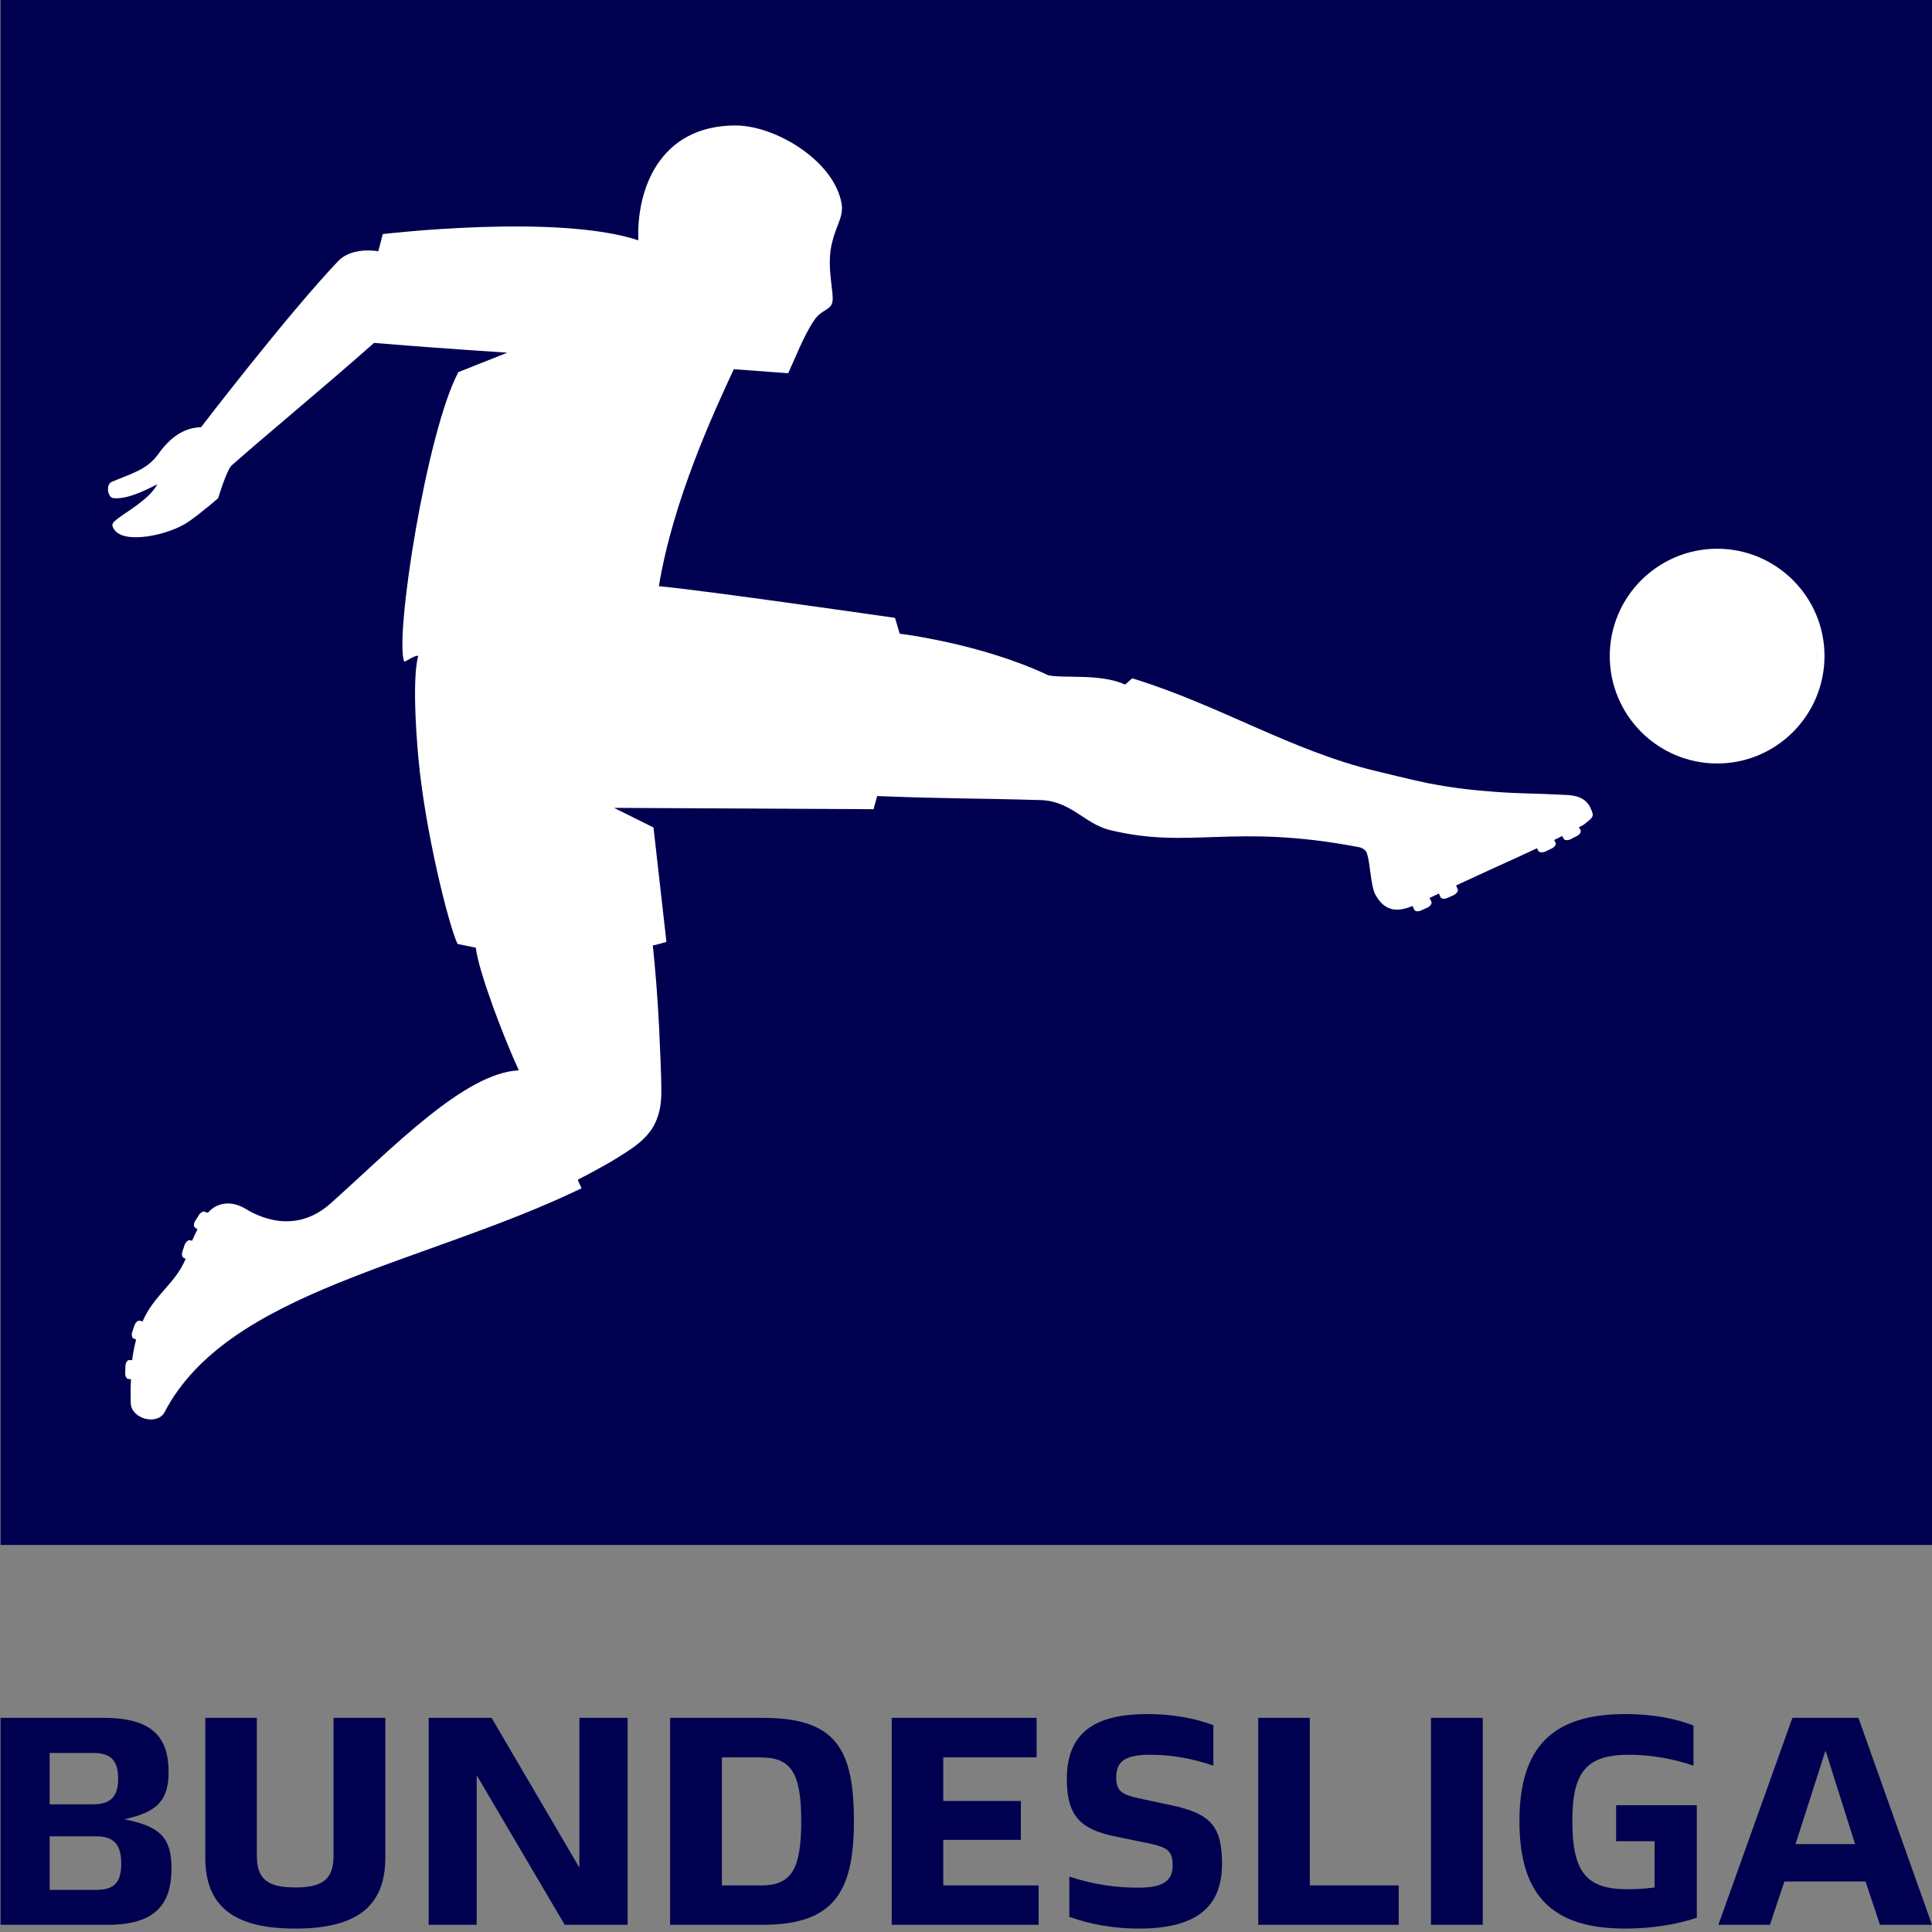
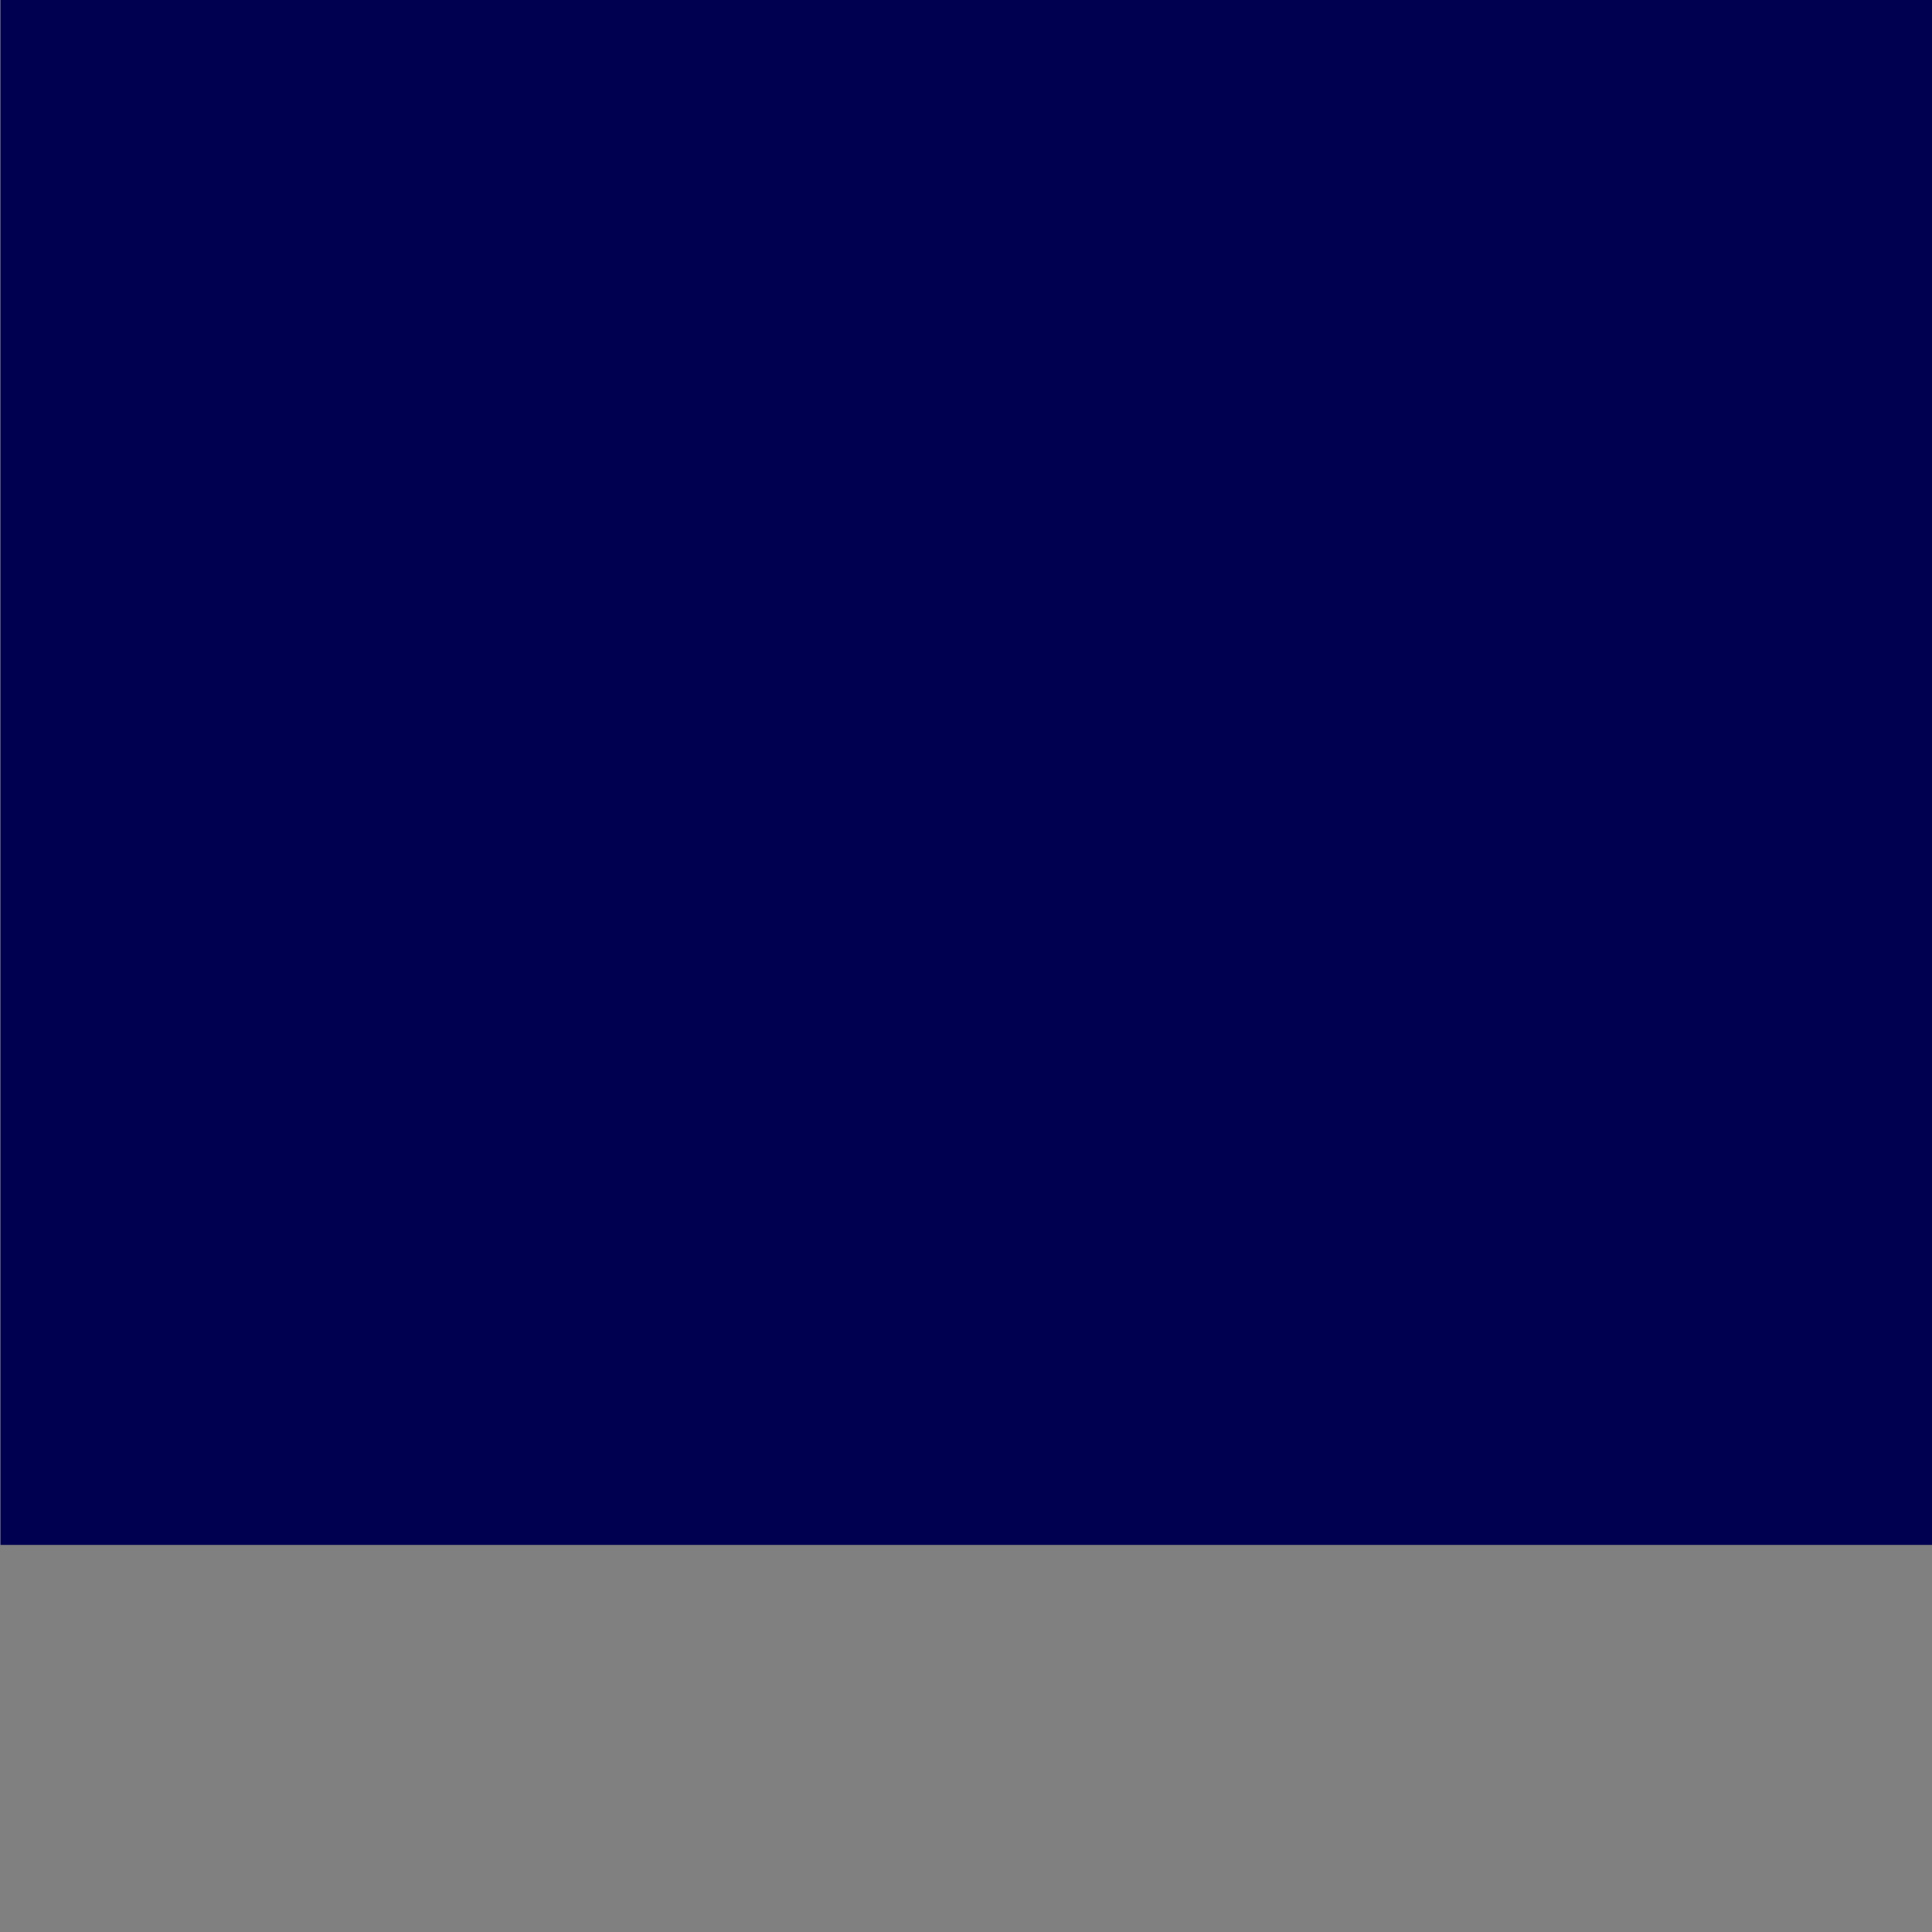
<svg xmlns="http://www.w3.org/2000/svg" width="100%" height="100%" viewBox="0 0 316 316" version="1.1" xml:space="preserve" style="fill-rule:evenodd;clip-rule:evenodd;stroke-linejoin:round;stroke-miterlimit:2;">
  <rect x="0" y="0" width="316" height="316" fill="#808080" stroke="none" />
  <g>
    <rect x="0.093" y="-0" width="315.907" height="252.692" style="fill:#000050;fill-rule:nonzero;" />
-     <path d="M280.872,89.752c-9.702,0 -17.58,7.879 -17.58,17.544c-0,9.703 7.878,17.581 17.58,17.581c9.666,0 17.545,-7.878 17.545,-17.581c-0,-9.666 -7.879,-17.544 -17.545,-17.544m-20.389,43.295c0.182,0.62 -0.402,1.022 -1.532,1.897l-0.693,0.365l0.255,0.475c0.146,0.255 -0.109,0.729 -0.584,0.948l-1.057,0.547c-0.475,0.219 -0.985,0.182 -1.131,-0.109l-0.219,-0.438l-1.313,0.656l0.219,0.438c0.146,0.292 -0.146,0.73 -0.62,0.949l-1.058,0.51c-0.511,0.219 -1.021,0.146 -1.167,-0.145l-0.182,-0.402c-4.049,1.897 -8.572,3.903 -13.241,6.091l0.255,0.62c0.146,0.255 -0.145,0.693 -0.62,0.949l-1.058,0.474c-0.474,0.219 -0.984,0.146 -1.13,-0.146l-0.255,-0.583l-1.532,0.729l0.291,0.584c0.146,0.328 -0.146,0.765 -0.62,0.984l-1.058,0.475c-0.474,0.218 -0.984,0.182 -1.13,-0.146l-0.255,-0.583c-2.152,0.874 -4.45,1.203 -6.128,-1.934c-0.729,-1.459 -0.766,-4.814 -1.313,-6.602c-0.291,-0.948 -1.386,-1.094 -1.386,-1.094c-20.572,-3.939 -27.538,0.438 -40.743,-2.808c-4.121,-1.022 -6.383,-4.851 -11.489,-4.888c-11.125,-0.329 -14.445,-0.182 -26.517,-0.656c-0.511,1.787 -0.584,2.152 -0.584,2.152l-42.456,-0.219l6.456,3.21l2.115,18.711c0,0 -1.714,0.511 -2.225,0.584c0.402,3.757 0.802,8.79 1.022,13.313c0.182,4.085 0.401,8.353 0.365,11.089c-0.038,0.838 -0.038,2.845 -1.204,5.033c-0.766,1.459 -2.116,2.663 -3.21,3.465c-0.365,0.292 -2.006,1.386 -3.903,2.517c-1.969,1.131 -4.158,2.298 -5.325,2.882c0.109,0.51 0.474,1.021 0.584,1.422c-25.824,12.474 -57.813,16.742 -68.172,36.584c-1.203,2.298 -5.434,1.095 -5.544,-1.386c-0.037,-1.13 -0.037,-2.991 0.038,-3.975l-0.402,-0.038c-0.329,0 -0.584,-0.474 -0.547,-0.985l0.037,-1.167c0.038,-0.547 0.329,-0.948 0.657,-0.948l0.438,0.037c0.145,-1.167 0.365,-2.298 0.656,-3.392l-0.402,-0.146c-0.291,-0.109 -0.401,-0.62 -0.218,-1.13l0.365,-1.094c0.219,-0.511 0.584,-0.803 0.912,-0.693l0.402,0.109c1.824,-4.304 5.398,-6.201 7.039,-10.25l-0.254,-0.109c-0.329,-0.109 -0.438,-0.62 -0.255,-1.131l0.365,-1.094c0.218,-0.474 0.62,-0.802 0.912,-0.693l0.291,0.075c0.255,-0.584 0.547,-1.24 0.875,-1.86l-0.365,-0.255c-0.291,-0.182 -0.291,-0.693 0,-1.131l0.62,-0.985c0.291,-0.438 0.766,-0.656 1.021,-0.474l0.146,0.074l0.182,0.038c0.075,-0 0.109,-0.038 0.182,-0.075c0.182,-0.182 0.365,-0.365 0.547,-0.511c1.678,-1.313 3.757,-1.094 5.472,-0.074c1.604,0.984 7.951,4.595 14.042,-0.913c10.067,-9.009 21.848,-21.3 30.712,-21.702c-2.407,-5.216 -6.565,-16.049 -7.039,-20.061l-2.991,-0.62c-1.532,-3.319 -5.326,-18.711 -6.383,-30.274c-0,0 -1.24,-12.474 -0.038,-16.851c-0.693,-0.075 -1.933,0.948 -2.298,0.948c-1.605,-3.976 3.648,-37.568 8.864,-47.344l7.988,-3.173c-0.839,-0.109 -6.602,-0.365 -21.775,-1.605c-8.462,7.477 -18.274,15.575 -23.235,19.988c-0.838,0.62 -2.261,5.398 -2.261,5.398c-0,0 -2.517,2.225 -4.815,3.83c-3.1,2.189 -10.614,3.83 -12.219,1.277c-0.402,-0.62 -0.329,-0.913 0.037,-1.277c1.168,-1.204 5.545,-3.319 7.04,-6.091c-2.371,1.203 -5.07,2.48 -7.185,2.261c-0.913,-0.037 -1.35,-2.298 -0.183,-2.699c3.174,-1.349 5.727,-1.933 7.587,-4.596c1.824,-2.516 4.012,-4.231 6.93,-4.304c0,0 14.116,-18.42 22.432,-27.174c2.298,-2.407 6.565,-1.605 6.565,-1.605l0.73,-2.808c-0,-0 28.523,-3.392 41.8,1.021c-0.329,-8.097 3.319,-18.784 15.903,-18.784c6.492,-0 16.049,5.726 17.325,12.693c0.402,2.152 -0.838,3.575 -1.495,6.274c-1.131,4.122 0.438,8.644 -0.037,10.067c-0.366,1.203 -1.715,1.094 -2.846,2.699c-1.24,1.714 -2.626,4.924 -2.626,4.924l-1.714,3.866l-8.9,-0.656c-3.246,7.003 -9.921,21.338 -12.255,35.49c7.003,0.62 38.626,5.179 38.626,5.179l0.766,2.59c-0,-0 13.35,1.605 24.255,6.784c2.444,0.584 8.572,-0.328 12.584,1.532c0.292,-0.182 0.949,-0.838 1.204,-1.021c14.225,4.377 25.969,11.817 39.721,15.137c-0,-0 6.383,1.568 8.571,2.006c5.07,0.985 8.316,1.204 10.979,1.423c4.414,0.327 6.858,0.255 10.067,0.438c2.261,0.145 5.034,-0.219 5.945,3.1" style="fill:#fff;fill-rule:nonzero;" />
-     <path d="M298.584,286.317l-4.908,15.306l9.744,-0l-4.836,-15.306Zm6.544,21.414l-13.27,0l-2.363,7.09l-8.435,0l12.107,-33.849l10.798,0l12.035,33.849l-8.508,0l-2.364,-7.09Zm-27.594,-12.47l-0,18.397c-3.163,1.091 -7.345,1.782 -11.707,1.782c-11.78,-0 -17.307,-5.236 -17.307,-17.561c0,-12.252 5.527,-17.524 17.307,-17.524c4.181,0 8.144,0.655 11.161,1.891l0,6.544c-3.308,-1.127 -6.98,-1.781 -10.507,-1.781c-7.09,-0 -9.307,2.872 -9.307,10.871c-0,8.362 2.326,11.125 9.016,11.125c1.527,0 3.018,-0.109 4.436,-0.29l-0,-7.563l-6.29,0l-0,-5.89l13.198,-0.001Zm-43.484,-14.289l8.471,0l0,33.849l-8.471,-0l0,-33.849Zm-28.25,0l8.435,0l-0,27.414l14.543,-0l-0,6.435l-22.978,-0l0,-33.849Zm-30.904,32.54l0,-6.58c4.072,1.345 7.708,1.817 11.307,1.817c3.89,0 5.599,-1.018 5.599,-3.635c0,-2.291 -0.727,-2.945 -3.854,-3.6l-5.635,-1.163c-5.854,-1.2 -7.817,-3.6 -7.817,-9.38c-0,-7.417 4.363,-10.616 13.162,-10.616c3.999,-0 7.744,0.654 10.798,1.818l0,6.617c-3.635,-1.237 -7.017,-1.782 -10.289,-1.782c-4.181,0 -5.599,1.091 -5.599,3.745c-0,2.181 0.981,2.799 3.708,3.381l5.454,1.164c6.399,1.381 8.144,3.526 8.144,9.562c-0,7.272 -4.472,10.58 -13.597,10.58c-4,-0 -7.854,-0.654 -11.381,-1.927m-29.049,-32.54l23.705,0l0,6.472l-15.27,-0l0,7.126l12.689,-0l0,6.362l-12.689,0l0,7.453l15.598,0l-0,6.436l-24.032,-0l-0.001,-33.849Zm-21.379,27.413c4.945,0 6.581,-2.581 6.581,-10.507c0,-7.853 -1.636,-10.434 -6.581,-10.434l-6.398,-0l-0,20.941l6.398,0Zm-14.869,-27.413l15.124,0c11.853,0 14.944,4.872 14.944,16.906c-0,11.707 -3.382,16.943 -14.944,16.943l-15.124,-0l-0,-33.849Zm-6.944,0l-0,33.849l-10.29,-0l-14.398,-24.469l0,24.469l-7.853,-0l0,-33.849l10.29,0l14.361,24.505l0,-24.505l7.89,0Zm-69.08,22.832l0,-22.832l8.435,0l0,22.578c0,3.745 1.709,5.163 6.29,5.163c4.545,-0 6.254,-1.418 6.254,-5.163l-0,-22.578l8.471,0l-0,22.832c-0,7.962 -4.618,11.635 -14.725,11.635c-10.107,-0 -14.724,-3.673 -14.724,-11.635m-13.744,0.982c0,-3.127 -1.236,-4.436 -4.108,-4.436l-7.599,0l0,8.762l7.599,0c3.018,0 4.108,-1.272 4.108,-4.326m-11.706,-9.672l7.089,0c2.836,0 4.109,-1.236 4.109,-4.144c-0,-3.054 -1.2,-4.254 -4.109,-4.254l-7.089,-0l-0,8.398Zm19.923,10.471c0,6.036 -2.799,9.235 -10.434,9.235l-17.525,0l0,-33.848l16.87,-0c7.89,-0 10.616,3.126 10.616,8.835c0,4.399 -1.636,6.362 -6.326,7.525l-0.872,0.255l0.763,0.146c5.272,1.163 6.908,3.126 6.908,7.853" style="fill:#000050;fill-rule:nonzero;" />
  </g>
</svg>